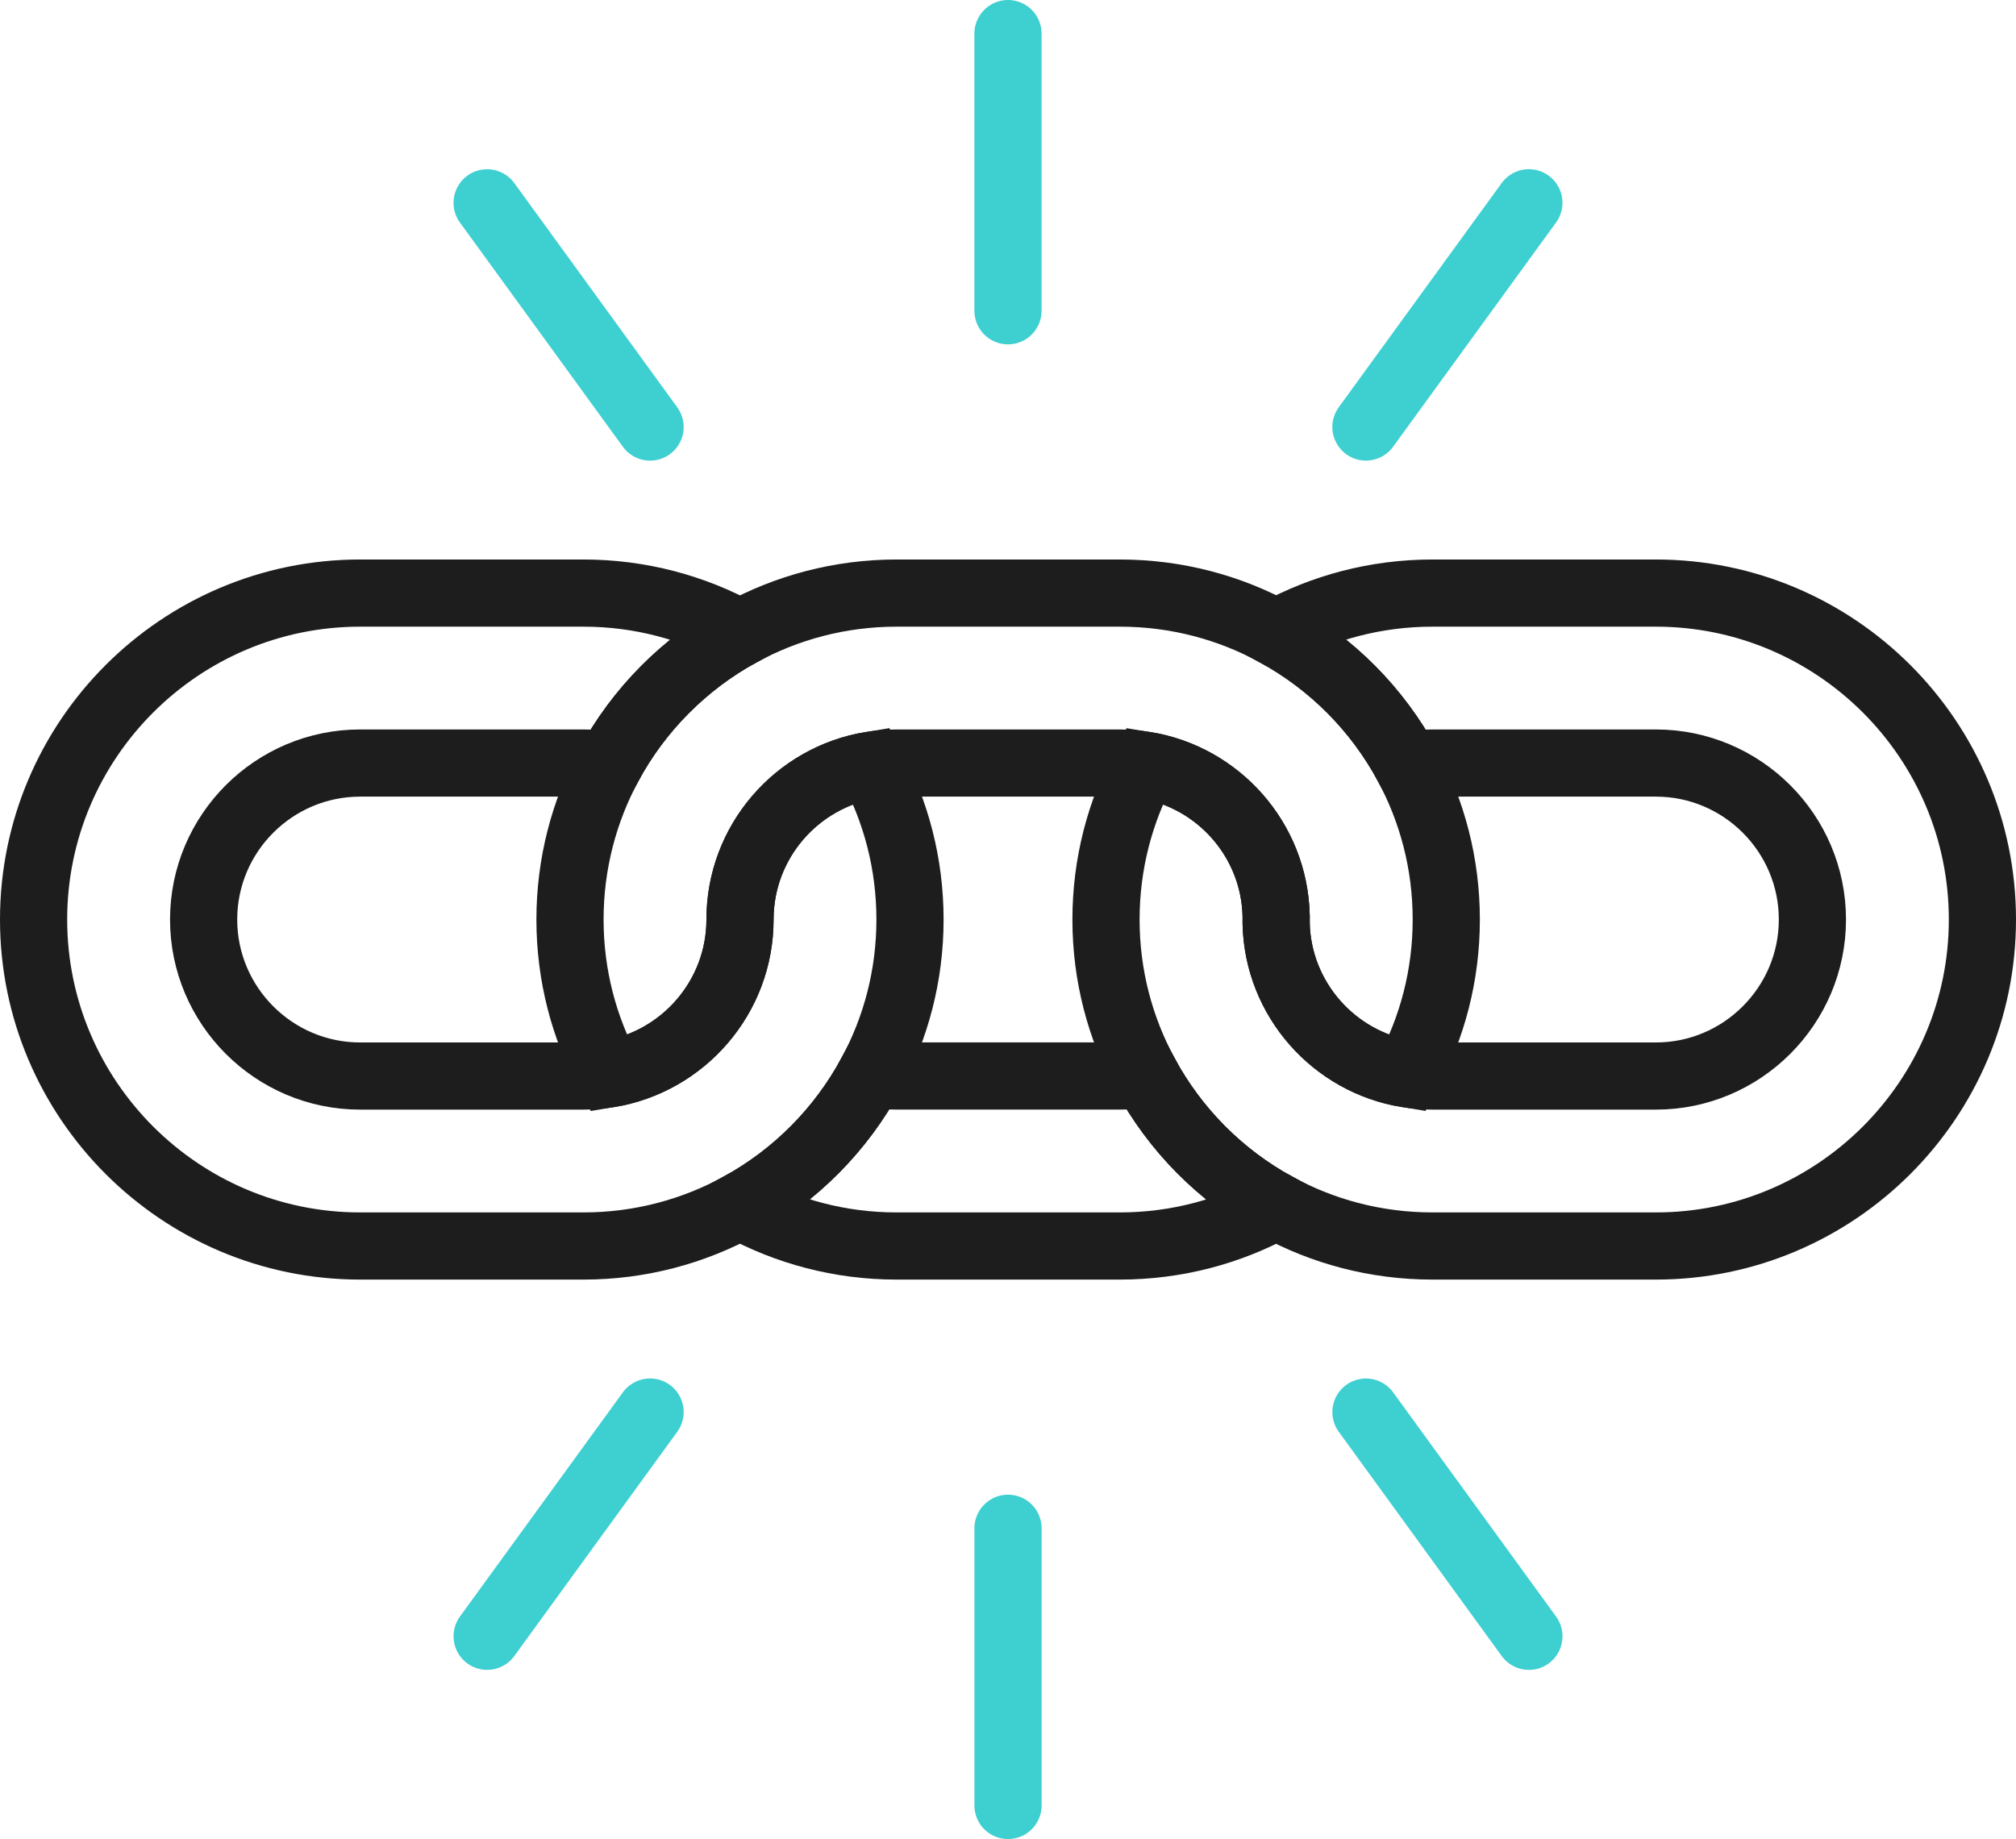
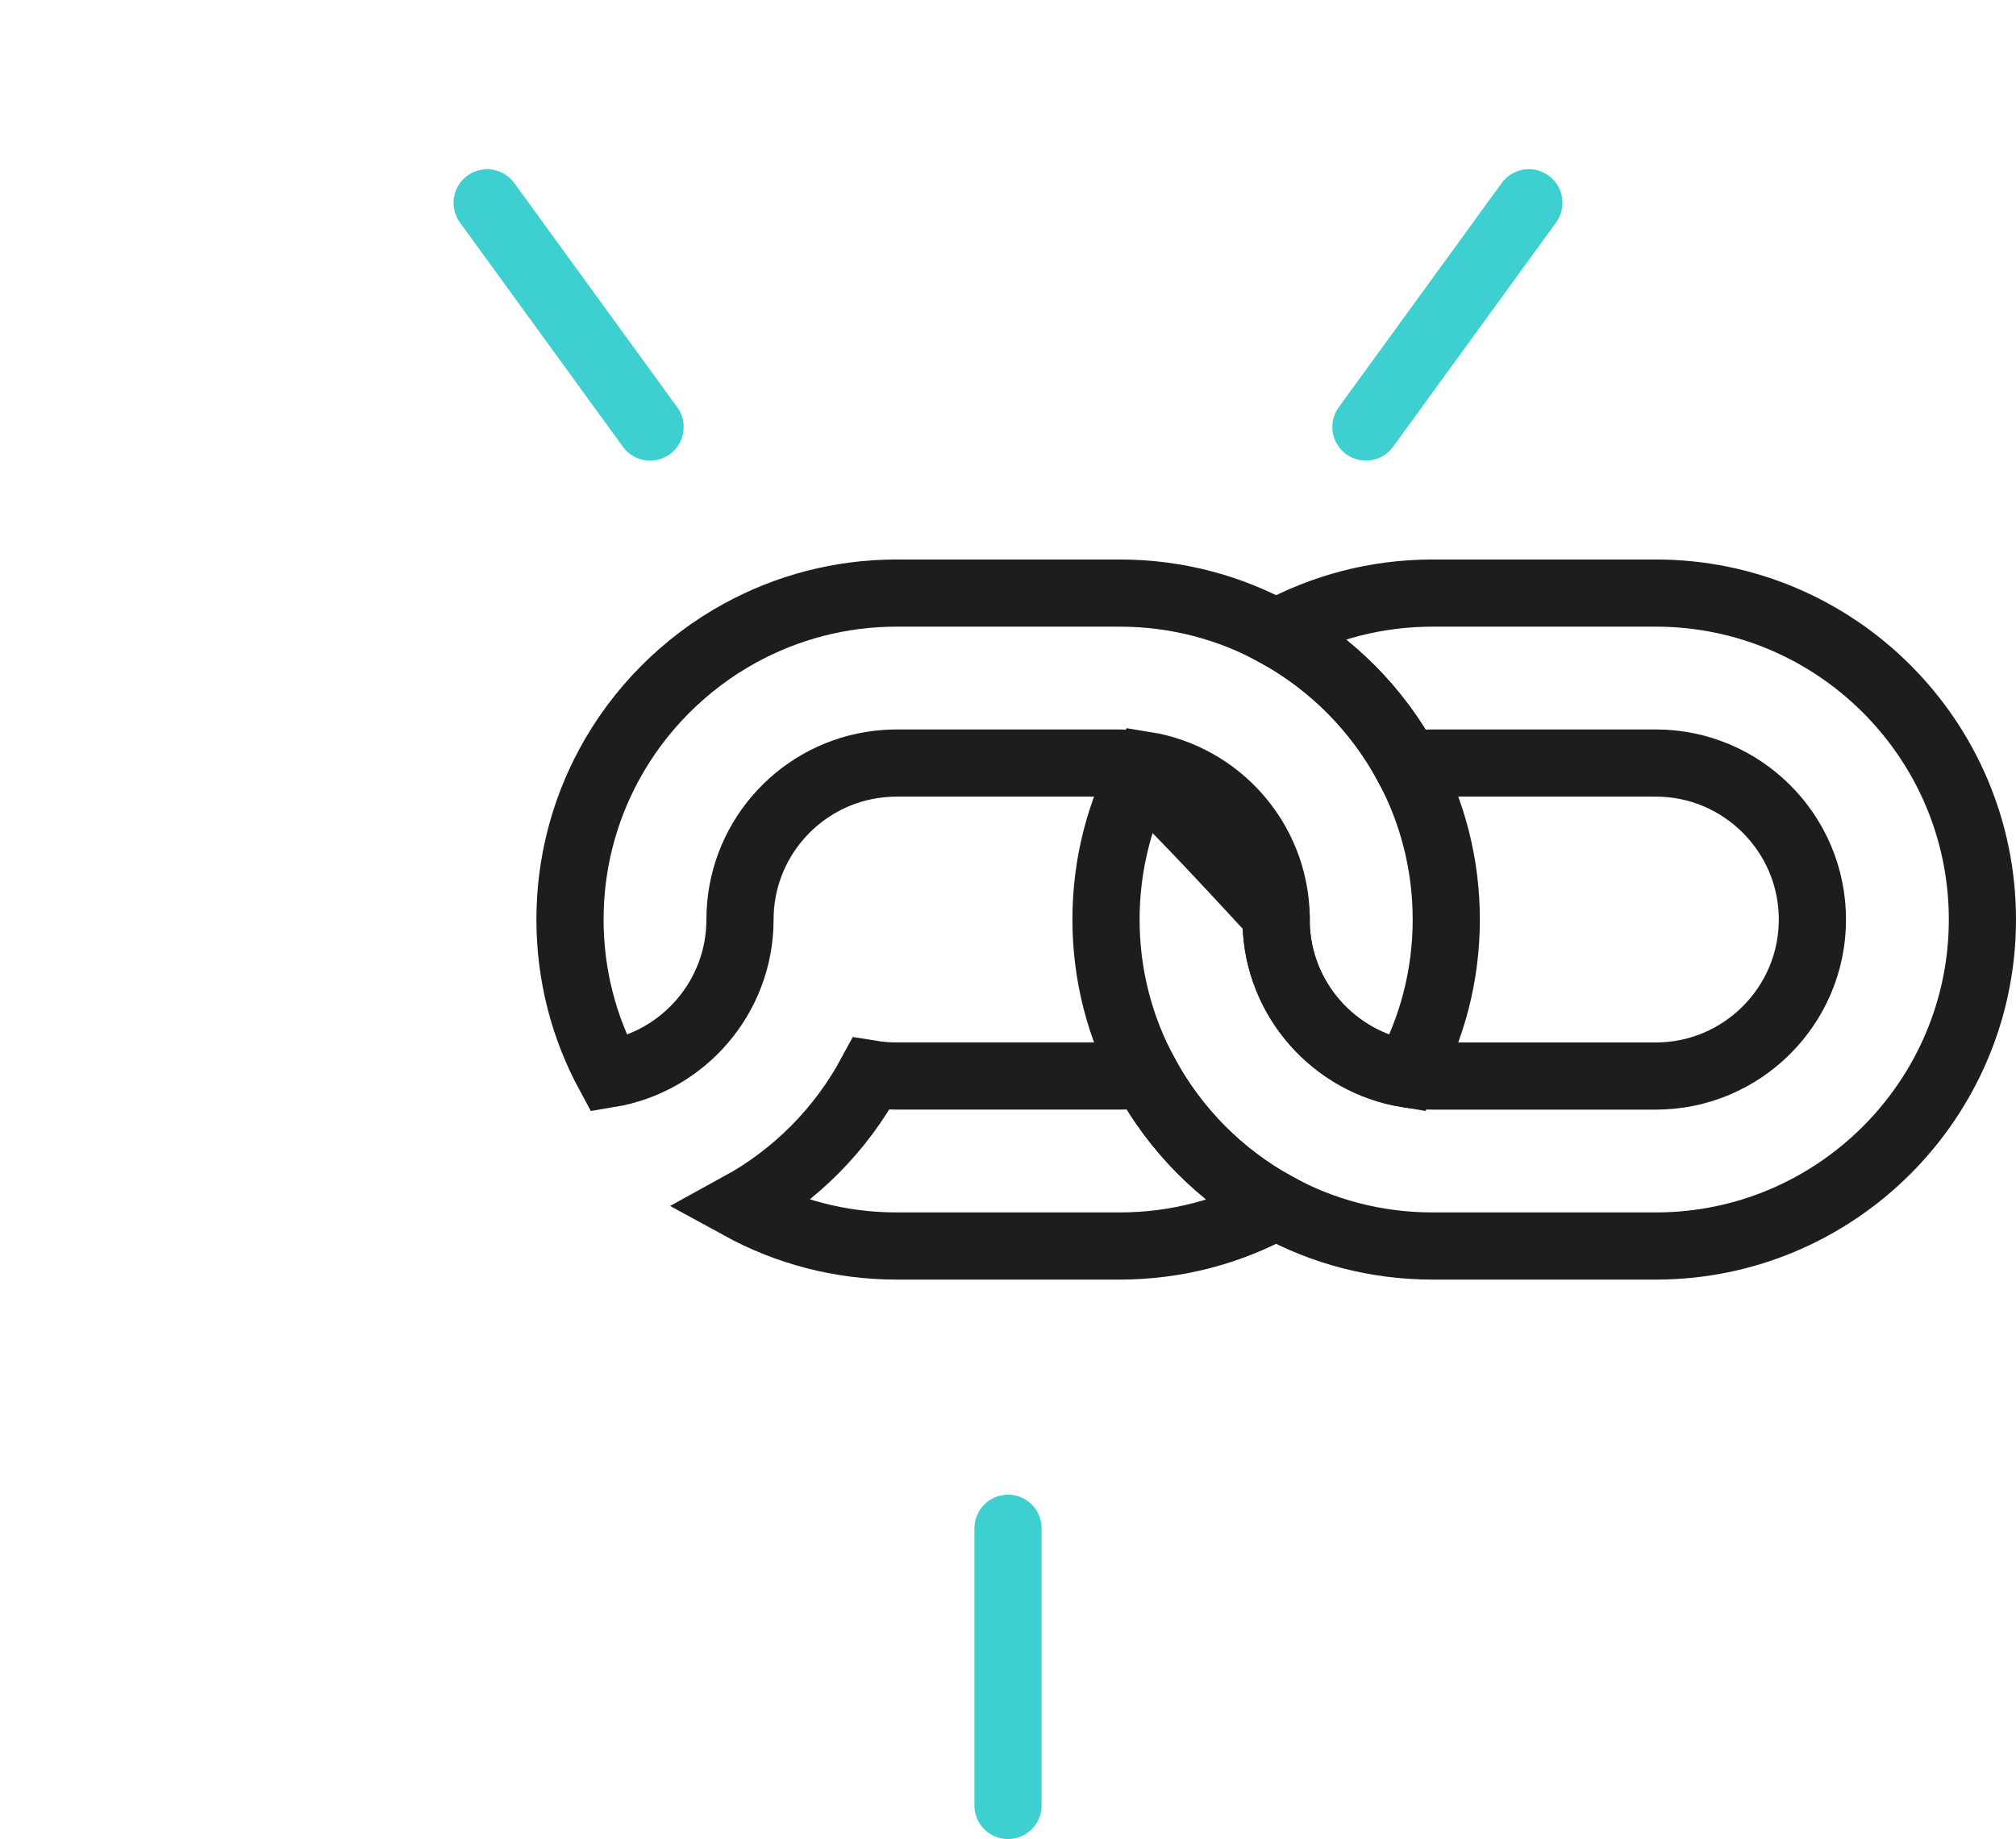
<svg xmlns="http://www.w3.org/2000/svg" width="60.017px" height="54.761px" viewBox="0 0 60.017 54.761" version="1.1">
  <title>Icons/Robust technology</title>
  <g id="Symbols" stroke="none" stroke-width="1" fill="none" fill-rule="evenodd" stroke-linecap="round">
    <g id="TheAccelerateBenefits" transform="translate(-592, -909)" stroke-width="2">
      <g id="Group-2" transform="translate(593, 910)">
        <line x1="29.009" y1="52.761" x2="29.009" y2="44.507" id="Stroke-167" stroke="#3ECFD1" />
-         <line x1="13.502" y1="47.723" x2="18.353" y2="41.046" id="Stroke-169" stroke="#3ECFD1" />
        <line x1="13.502" y1="5.039" x2="18.353" y2="11.716" id="Stroke-171" stroke="#3ECFD1" />
-         <line x1="29.008" y1="0" x2="29.008" y2="8.254" id="Stroke-173" stroke="#3ECFD1" />
        <line x1="44.515" y1="5.038" x2="39.664" y2="11.715" id="Stroke-175" stroke="#3ECFD1" />
-         <line x1="44.516" y1="47.724" x2="39.665" y2="41.047" id="Stroke-177" stroke="#3ECFD1" />
-         <path d="M26.091,26.381 C26.091,28.044 25.672,29.609 24.931,30.979 C24.038,32.635 22.678,34.005 21.03,34.909 C19.645,35.668 18.058,36.102 16.37,36.102 L9.722,36.102 C4.364,36.102 0,31.739 0,26.381 C0,21.02 4.364,16.66 9.722,16.66 L16.37,16.66 C18.058,16.66 19.645,17.094 21.03,17.853 C19.381,18.757 18.018,20.127 17.125,21.783 C16.88,21.743 16.626,21.721 16.37,21.721 L9.722,21.721 C7.155,21.721 5.062,23.811 5.062,26.381 C5.062,28.948 7.155,31.041 9.722,31.041 L16.37,31.041 C16.63,31.041 16.883,31.019 17.129,30.979 C19.338,30.614 21.03,28.691 21.03,26.381 C21.03,24.067 22.722,22.144 24.934,21.783 C25.672,23.153 26.091,24.718 26.091,26.381 Z" id="Stroke-179" stroke="#1D1D1D" />
        <path d="M33.086,30.979 C32.84,31.019 32.591,31.04 32.334,31.04 L25.689,31.04 C25.429,31.04 25.176,31.019 24.93,30.979 C24.037,32.635 22.678,34.005 21.029,34.909 C22.414,35.668 24.001,36.102 25.689,36.102 L32.334,36.102 C34.022,36.102 35.609,35.671 36.99,34.912 C35.338,34.009 33.979,32.638 33.086,30.979 Z" id="Stroke-181" stroke="#1D1D1D" />
-         <path d="M42.056,26.381 C42.056,28.044 41.637,29.609 40.896,30.979 C38.719,30.625 37.045,28.76 36.991,26.5 C36.995,26.461 36.995,26.421 36.995,26.381 C36.995,26.341 36.995,26.301 36.991,26.262 C36.937,23.999 35.259,22.133 33.083,21.783 C32.841,21.743 32.591,21.721 32.335,21.721 L25.69,21.721 C25.433,21.721 25.18,21.743 24.935,21.783 C22.722,22.144 21.03,24.067 21.03,26.381 C21.03,28.691 19.338,30.614 17.129,30.979 C16.388,29.609 15.969,28.044 15.969,26.381 C15.969,24.718 16.388,23.153 17.126,21.783 C18.019,20.127 19.382,18.757 21.03,17.853 C22.415,17.094 24.002,16.66 25.69,16.66 L32.335,16.66 C34.023,16.66 35.61,17.09 36.991,17.849 C38.643,18.753 40.006,20.123 40.899,21.783 C41.637,23.153 42.056,24.718 42.056,26.381 Z" id="Stroke-183" stroke="#1D1D1D" />
+         <path d="M42.056,26.381 C42.056,28.044 41.637,29.609 40.896,30.979 C38.719,30.625 37.045,28.76 36.991,26.5 C36.995,26.461 36.995,26.421 36.995,26.381 C36.995,26.341 36.995,26.301 36.991,26.262 C32.841,21.743 32.591,21.721 32.335,21.721 L25.69,21.721 C25.433,21.721 25.18,21.743 24.935,21.783 C22.722,22.144 21.03,24.067 21.03,26.381 C21.03,28.691 19.338,30.614 17.129,30.979 C16.388,29.609 15.969,28.044 15.969,26.381 C15.969,24.718 16.388,23.153 17.126,21.783 C18.019,20.127 19.382,18.757 21.03,17.853 C22.415,17.094 24.002,16.66 25.69,16.66 L32.335,16.66 C34.023,16.66 35.61,17.09 36.991,17.849 C38.643,18.753 40.006,20.123 40.899,21.783 C41.637,23.153 42.056,24.718 42.056,26.381 Z" id="Stroke-183" stroke="#1D1D1D" />
        <path d="M58.017,26.381 C58.017,31.739 53.654,36.102 48.296,36.102 L41.648,36.102 C39.959,36.102 38.372,35.672 36.991,34.913 C35.339,34.009 33.98,32.639 33.087,30.979 C32.346,29.609 31.926,28.044 31.926,26.381 C31.926,24.718 32.346,23.153 33.083,21.783 C35.26,22.133 36.937,23.999 36.991,26.262 C36.988,26.301 36.988,26.341 36.988,26.381 C36.988,26.421 36.988,26.461 36.991,26.5 C37.045,28.76 38.719,30.625 40.896,30.979 C41.141,31.019 41.391,31.041 41.648,31.041 L48.296,31.041 C50.863,31.041 52.956,28.948 52.956,26.381 C52.956,23.811 50.863,21.721 48.296,21.721 L41.648,21.721 C41.391,21.721 41.141,21.743 40.899,21.783 C40.006,20.123 38.643,18.753 36.991,17.849 C38.372,17.09 39.959,16.66 41.648,16.66 L48.296,16.66 C53.654,16.66 58.017,21.02 58.017,26.381 Z" id="Stroke-185" stroke="#1D1D1D" />
      </g>
    </g>
  </g>
</svg>